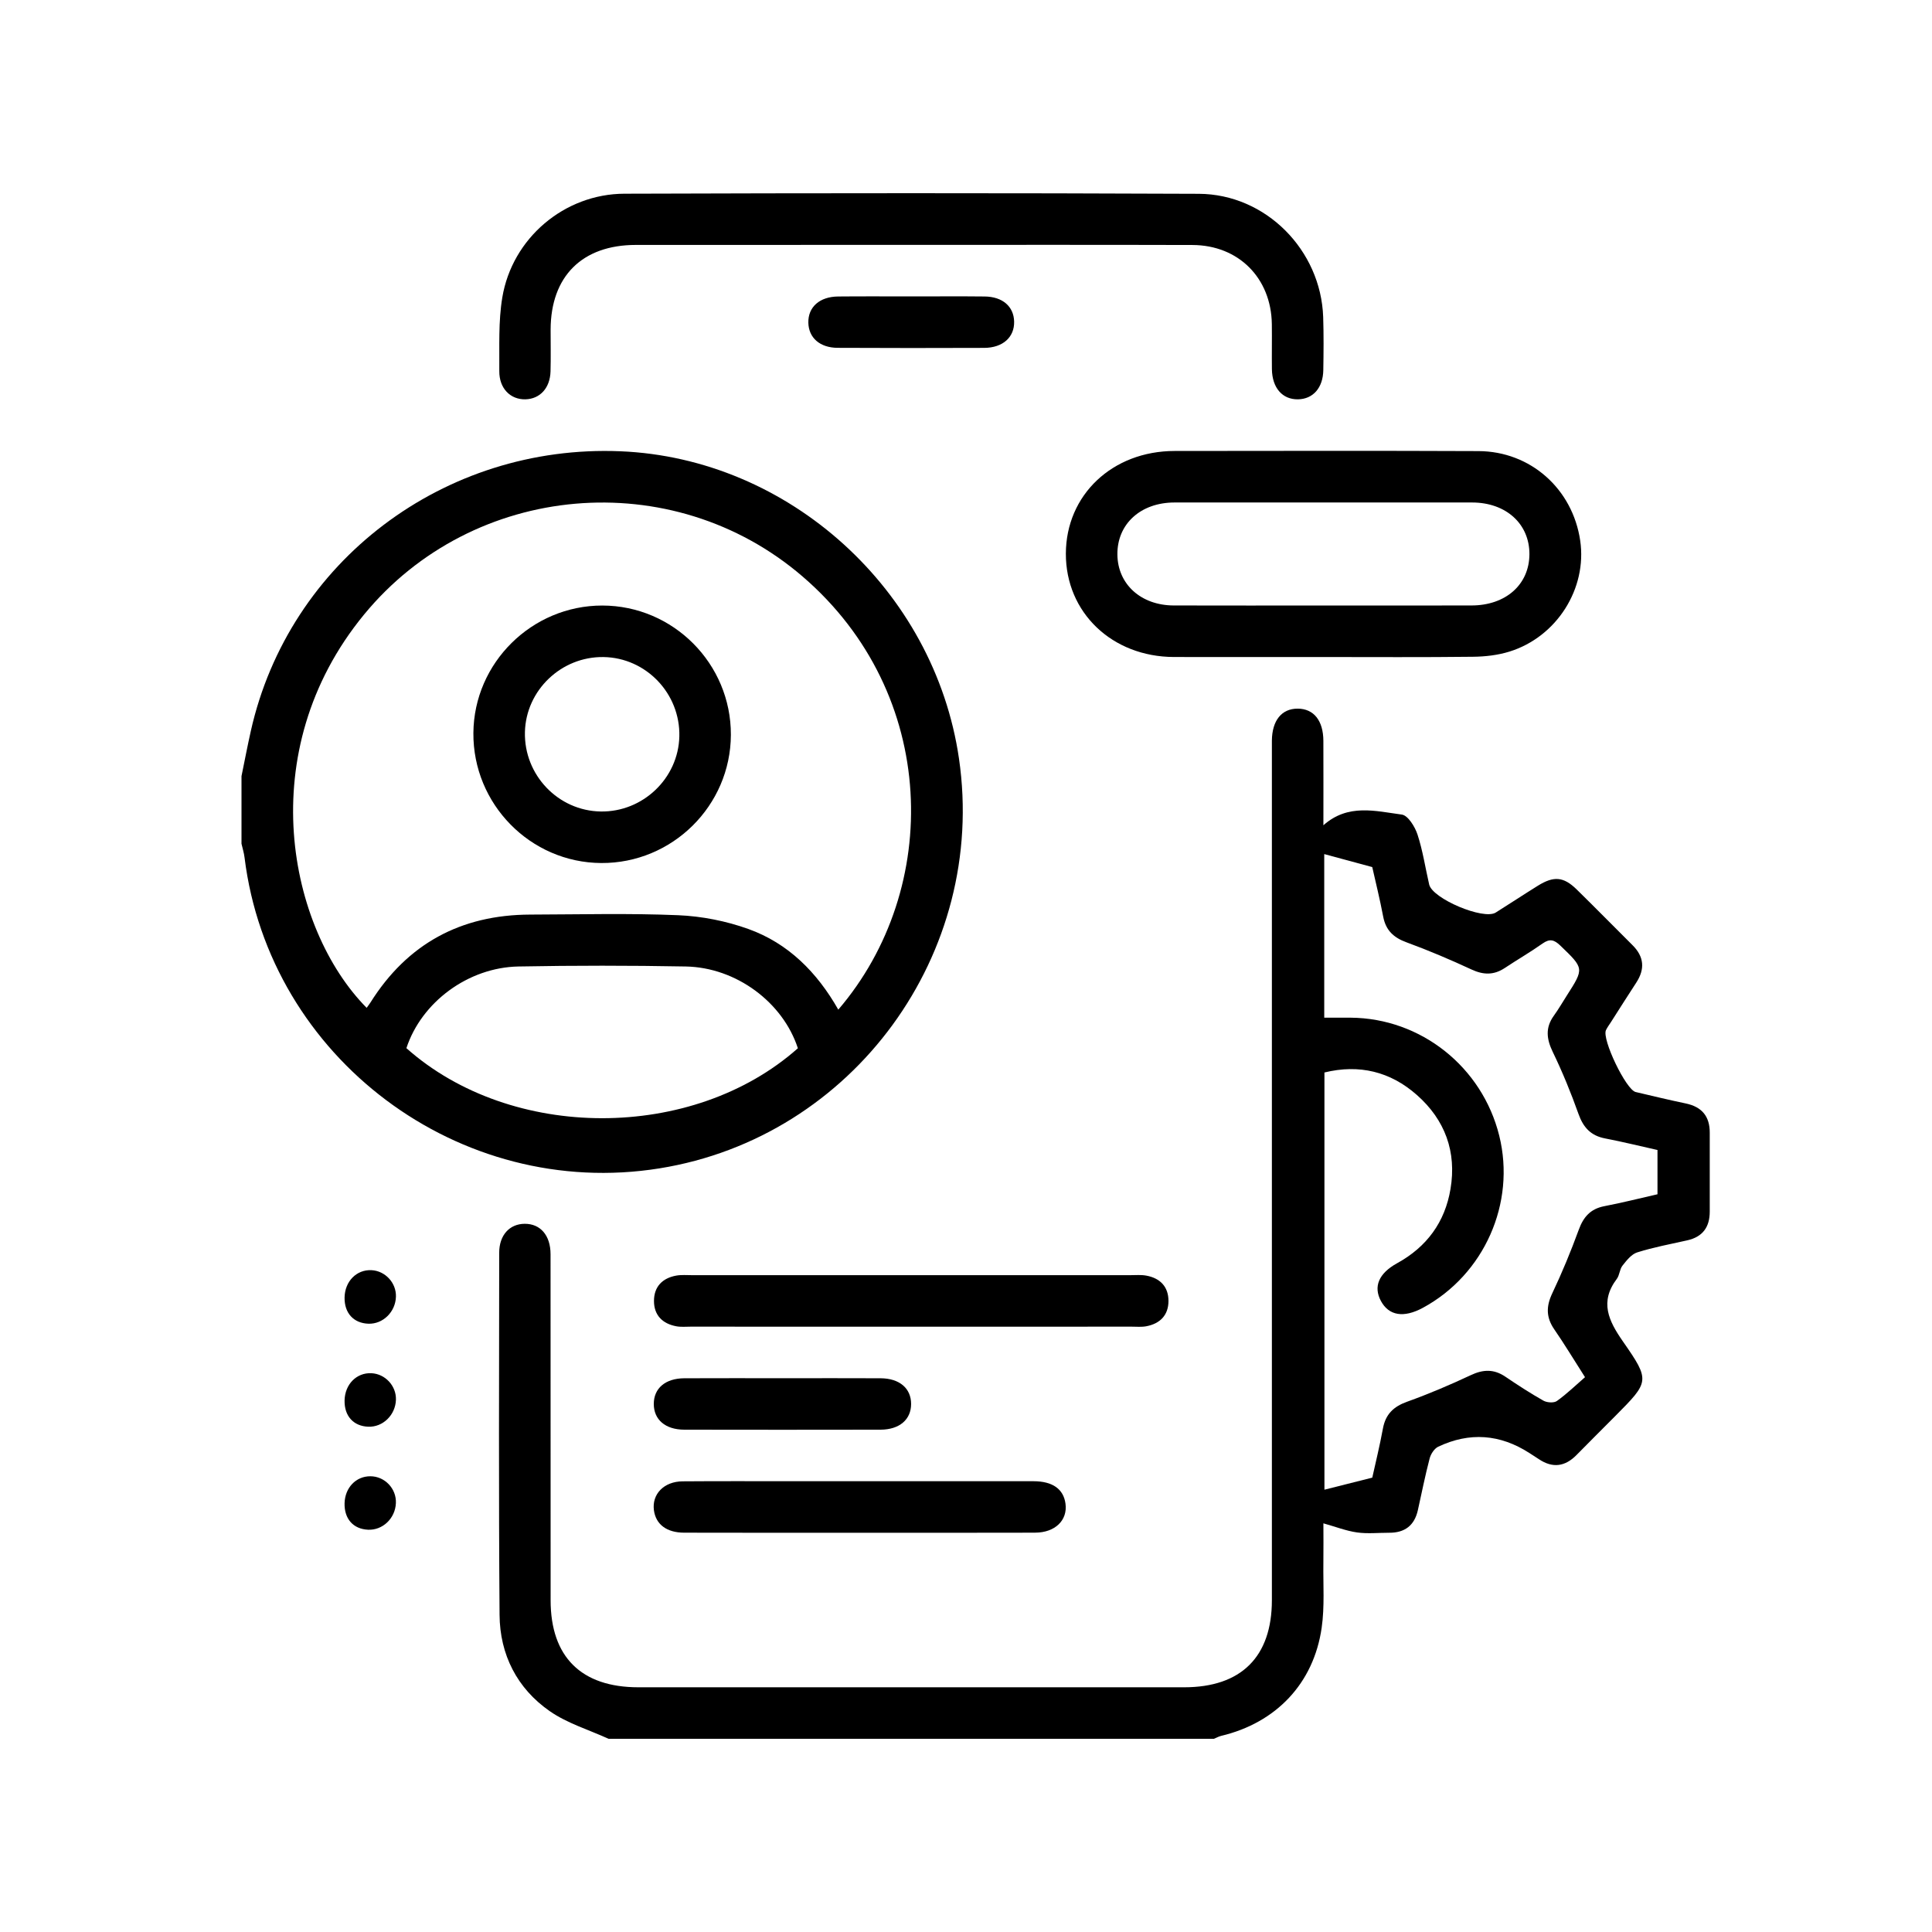
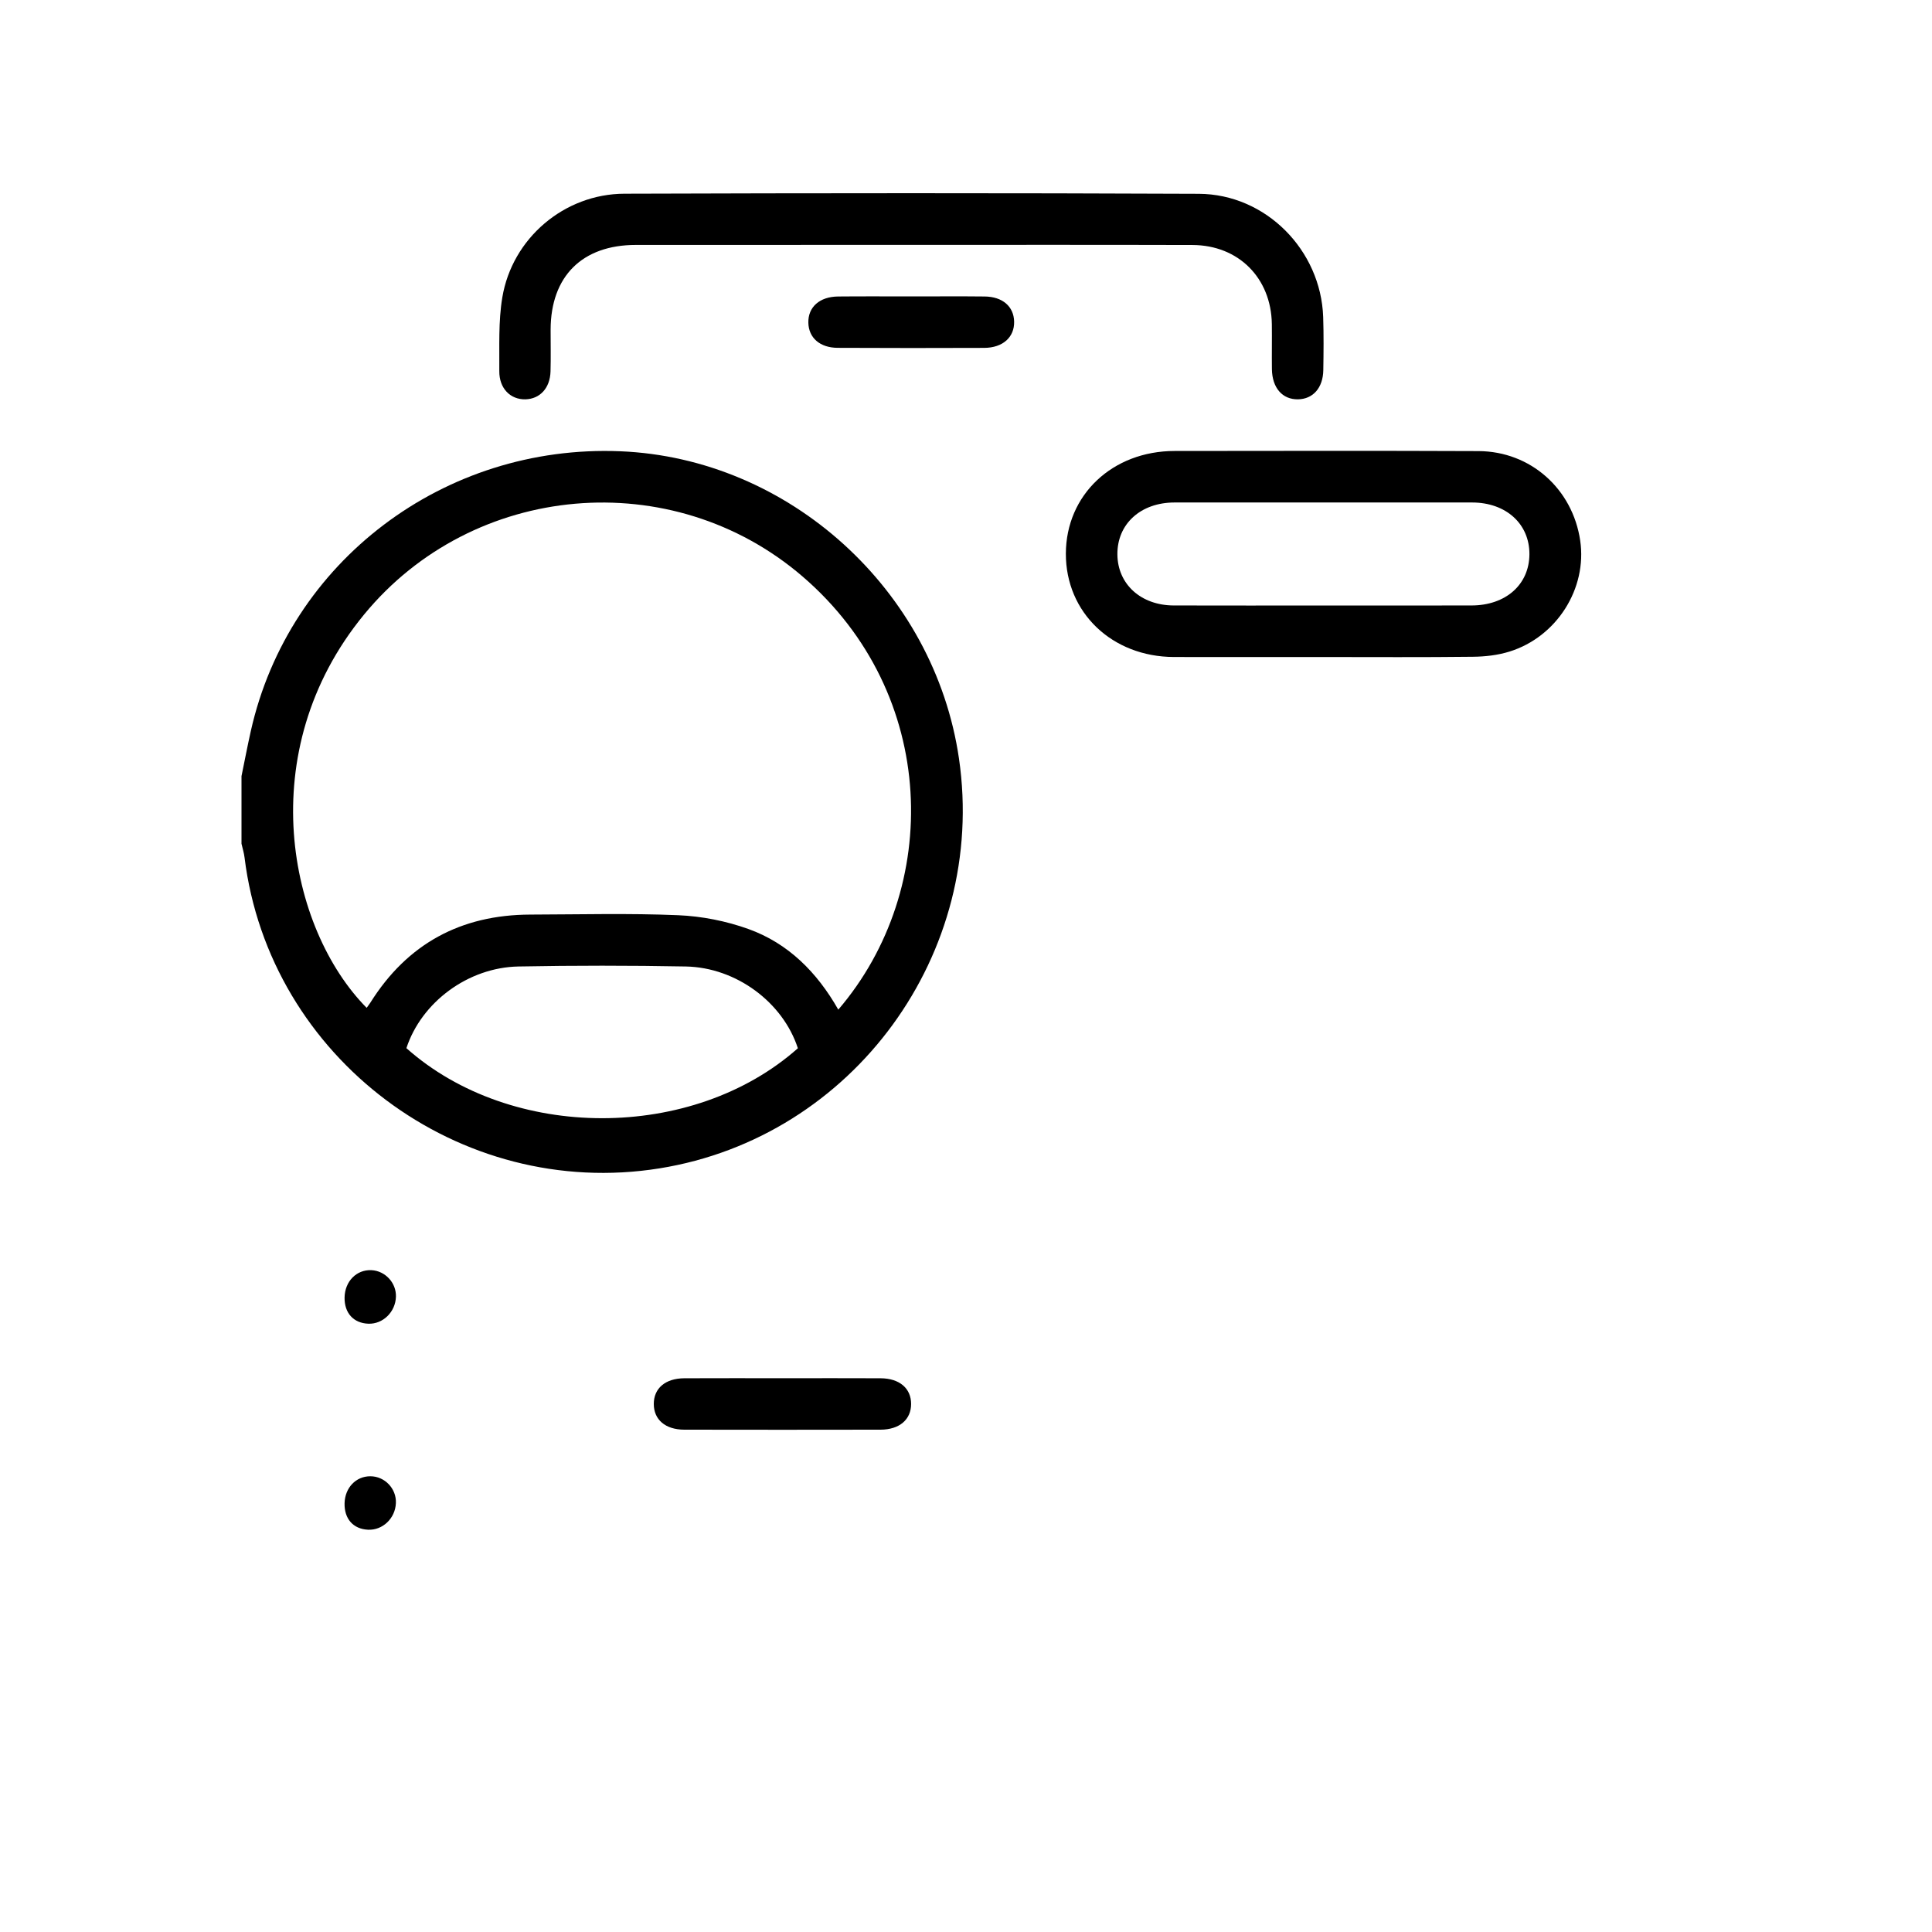
<svg xmlns="http://www.w3.org/2000/svg" width="80" height="80" viewBox="0 0 80 80" fill="none">
-   <path d="M69.805 45.692C69.11 45.547 68.42 45.38 67.729 45.218C67.328 45.123 66.324 43.029 66.499 42.657C66.556 42.536 66.638 42.43 66.71 42.317C67.057 41.775 67.399 41.23 67.752 40.692C68.123 40.125 68.079 39.612 67.595 39.133C66.822 38.366 66.061 37.587 65.283 36.826C64.742 36.298 64.336 36.266 63.675 36.679C63.091 37.042 62.517 37.421 61.933 37.788C61.426 38.104 59.315 37.213 59.179 36.625C59.019 35.933 58.915 35.225 58.695 34.553C58.589 34.231 58.301 33.765 58.047 33.73C56.963 33.587 55.819 33.263 54.799 34.173C54.799 32.976 54.803 31.827 54.798 30.678C54.794 29.835 54.4 29.348 53.737 29.343C53.072 29.341 52.675 29.83 52.666 30.667C52.666 30.845 52.666 31.023 52.666 31.2V66.258C52.666 68.606 51.394 69.867 49.032 69.867C41.501 69.868 33.968 69.868 26.436 69.867C24.069 69.867 22.8 68.61 22.8 66.263C22.799 61.486 22.8 56.709 22.797 51.933C22.796 51.151 22.374 50.672 21.729 50.675C21.102 50.677 20.671 51.142 20.671 51.874C20.666 56.873 20.647 61.872 20.686 66.87C20.698 68.513 21.41 69.913 22.763 70.855C23.489 71.36 24.382 71.626 25.199 72H50.265C50.366 71.959 50.462 71.904 50.565 71.879C52.837 71.339 54.398 69.709 54.728 67.398C54.853 66.526 54.786 65.625 54.798 64.737C54.806 64.135 54.799 63.532 54.799 63.078C55.304 63.219 55.74 63.391 56.193 63.455C56.628 63.516 57.078 63.467 57.523 63.468C58.168 63.471 58.57 63.167 58.711 62.532C58.87 61.817 59.013 61.098 59.198 60.392C59.246 60.207 59.392 59.981 59.555 59.904C60.85 59.293 62.109 59.381 63.331 60.168C63.462 60.252 63.593 60.335 63.723 60.422C64.29 60.802 64.805 60.732 65.279 60.25C65.808 59.712 66.344 59.178 66.877 58.643C68.299 57.209 68.341 57.181 67.204 55.549C66.603 54.686 66.231 53.907 66.949 52.955C67.065 52.801 67.064 52.557 67.183 52.408C67.352 52.193 67.555 51.933 67.796 51.858C68.47 51.646 69.172 51.515 69.865 51.36C70.505 51.217 70.797 50.811 70.797 50.169C70.797 49.081 70.797 47.992 70.797 46.903C70.799 46.226 70.472 45.832 69.805 45.692ZM68.633 49.452C67.893 49.62 67.165 49.805 66.428 49.946C65.859 50.057 65.566 50.39 65.373 50.922C65.047 51.813 64.683 52.696 64.276 53.553C64.019 54.094 64.018 54.552 64.36 55.047C64.773 55.645 65.15 56.272 65.632 57.026C65.247 57.36 64.88 57.717 64.468 58.012C64.345 58.1 64.059 58.082 63.911 57.999C63.37 57.694 62.849 57.354 62.334 57.006C61.859 56.684 61.413 56.7 60.898 56.944C60.037 57.348 59.16 57.721 58.266 58.042C57.703 58.243 57.373 58.56 57.264 59.152C57.132 59.87 56.957 60.58 56.823 61.186C56.111 61.365 55.478 61.526 54.842 61.685V44.409C56.281 44.058 57.57 44.369 58.669 45.34C59.835 46.369 60.322 47.693 60.062 49.234C59.833 50.608 59.077 51.635 57.849 52.309C57.089 52.728 56.862 53.277 57.181 53.871C57.51 54.482 58.124 54.582 58.914 54.156C61.459 52.78 62.773 49.819 62.08 47.025C61.373 44.177 58.836 42.161 55.927 42.14C55.574 42.137 55.223 42.14 54.834 42.14V35.366C55.45 35.532 56.08 35.703 56.822 35.904C56.954 36.493 57.136 37.221 57.275 37.956C57.383 38.522 57.703 38.823 58.239 39.019C59.151 39.353 60.049 39.735 60.931 40.144C61.425 40.374 61.857 40.383 62.309 40.083C62.826 39.739 63.367 39.428 63.874 39.069C64.173 38.859 64.355 38.91 64.609 39.154C65.593 40.102 65.602 40.093 64.88 41.221C64.701 41.501 64.534 41.791 64.339 42.061C63.985 42.554 64.037 43.019 64.294 43.553C64.698 44.389 65.051 45.252 65.362 46.126C65.561 46.686 65.871 47.026 66.464 47.14C67.181 47.277 67.892 47.454 68.633 47.619V49.452Z" fill="black" />
  <path d="M39.709 31.409C38.691 24.43 32.673 18.971 25.684 18.686C18.387 18.388 11.962 23.249 10.387 30.265C10.247 30.888 10.128 31.514 10 32.138V34.938C10.043 35.128 10.103 35.315 10.126 35.507C11.152 43.815 19.024 49.712 27.311 48.379C35.329 47.09 40.888 39.483 39.709 31.409ZM16.828 43.402C17.451 41.502 19.379 40.058 21.474 40.02C23.781 39.977 26.089 39.977 28.396 40.02C30.491 40.06 32.422 41.51 33.038 43.406C28.685 47.272 21.17 47.265 16.828 43.402ZM34.712 41.807C33.828 40.253 32.636 39.06 30.992 38.469C30.07 38.137 29.06 37.938 28.081 37.897C26.041 37.811 23.996 37.866 21.952 37.871C19.085 37.881 16.868 39.076 15.337 41.516C15.29 41.59 15.234 41.659 15.182 41.732C11.95 38.462 10.413 31.124 15.071 25.452C19.583 19.956 27.831 19.224 33.236 23.874C38.883 28.733 39.003 36.804 34.712 41.807Z" fill="black" />
  <path d="M65.433 22.386C65.118 20.246 63.38 18.689 61.221 18.679C57.026 18.661 52.83 18.67 48.636 18.674C46.059 18.677 44.141 20.495 44.135 22.926C44.129 25.361 46.044 27.197 48.609 27.205C50.674 27.21 52.738 27.206 54.802 27.206C56.866 27.206 58.931 27.22 60.995 27.195C61.499 27.19 62.021 27.13 62.499 26.982C64.464 26.374 65.725 24.369 65.433 22.386ZM60.931 25.071C58.887 25.075 56.845 25.073 54.801 25.073C52.757 25.073 50.669 25.077 48.602 25.071C47.241 25.067 46.278 24.188 46.269 22.958C46.258 21.698 47.228 20.809 48.632 20.807C52.741 20.805 56.85 20.805 60.96 20.807C62.364 20.809 63.337 21.696 63.33 22.953C63.322 24.207 62.35 25.069 60.931 25.071Z" fill="black" />
  <path d="M54.795 15.325C54.784 16.06 54.369 16.526 53.746 16.535C53.101 16.545 52.679 16.062 52.667 15.288C52.659 14.666 52.672 14.044 52.664 13.423C52.639 11.515 51.286 10.15 49.377 10.145C45.491 10.134 41.605 10.14 37.719 10.14C33.833 10.14 30.125 10.139 26.328 10.142C24.108 10.143 22.805 11.44 22.8 13.65C22.799 14.227 22.812 14.804 22.796 15.381C22.776 16.069 22.359 16.519 21.758 16.535C21.133 16.55 20.668 16.082 20.675 15.365C20.684 14.347 20.633 13.31 20.8 12.314C21.209 9.864 23.366 8.03 25.855 8.021C33.782 7.995 41.709 7.99 49.636 8.025C52.416 8.037 54.695 10.356 54.79 13.127C54.814 13.86 54.807 14.593 54.795 15.325Z" fill="black" />
-   <path d="M48.384 53.868C48.384 54.458 48.036 54.81 47.464 54.918C47.27 54.955 47.065 54.934 46.865 54.934C43.821 54.936 40.777 54.936 37.732 54.936C34.688 54.936 31.645 54.936 28.6 54.934C28.401 54.934 28.195 54.955 28.002 54.918C27.43 54.81 27.08 54.46 27.08 53.87C27.08 53.279 27.427 52.925 28 52.82C28.217 52.781 28.444 52.802 28.666 52.802H46.797C47.019 52.802 47.246 52.781 47.463 52.82C48.037 52.924 48.383 53.279 48.384 53.868Z" fill="black" />
-   <path d="M42.866 63.465C40.444 63.472 38.022 63.468 35.6 63.468C33.178 63.468 30.756 63.472 28.334 63.465C27.604 63.465 27.156 63.121 27.077 62.535C26.989 61.87 27.491 61.345 28.265 61.339C29.776 61.327 31.287 61.334 32.797 61.334C36.13 61.334 39.463 61.333 42.796 61.334C43.589 61.336 44.039 61.659 44.12 62.266C44.212 62.95 43.69 63.461 42.866 63.464V63.465Z" fill="black" />
  <path d="M37.727 58.135C37.727 58.78 37.246 59.197 36.463 59.2C33.753 59.205 31.042 59.205 28.332 59.2C27.548 59.197 27.071 58.782 27.072 58.134C27.072 57.487 27.549 57.076 28.335 57.071C29.712 57.064 31.089 57.069 32.467 57.069C33.844 57.069 35.133 57.064 36.466 57.071C37.249 57.076 37.727 57.49 37.727 58.135Z" fill="black" />
  <path d="M41.993 13.316C42.008 13.962 41.526 14.401 40.755 14.405C38.733 14.413 36.712 14.413 34.689 14.403C33.95 14.401 33.485 13.986 33.472 13.364C33.456 12.716 33.937 12.283 34.709 12.277C35.731 12.267 36.753 12.274 37.775 12.274C38.797 12.274 39.775 12.266 40.774 12.277C41.515 12.285 41.979 12.692 41.993 13.316Z" fill="black" />
  <path d="M16.395 53.691C16.378 54.324 15.857 54.834 15.252 54.812C14.638 54.789 14.258 54.369 14.268 53.728C14.279 53.059 14.763 52.566 15.381 52.595C15.951 52.623 16.411 53.118 16.395 53.691Z" fill="black" />
-   <path d="M16.395 57.959C16.376 58.592 15.855 59.101 15.248 59.077C14.637 59.054 14.256 58.635 14.268 57.992C14.28 57.323 14.764 56.831 15.382 56.862C15.952 56.89 16.412 57.386 16.395 57.959Z" fill="black" />
  <path d="M16.393 62.24C16.367 62.875 15.841 63.374 15.234 63.342C14.623 63.312 14.251 62.887 14.268 62.243C14.286 61.603 14.737 61.129 15.332 61.129C15.929 61.127 16.42 61.64 16.393 62.24Z" fill="black" />
-   <path d="M24.939 25.074C22.026 25.073 19.625 27.444 19.602 30.349C19.579 33.294 21.961 35.719 24.895 35.736C27.838 35.753 30.254 33.363 30.264 30.427C30.273 27.483 27.879 25.077 24.939 25.074ZM24.875 33.602C23.111 33.575 21.694 32.09 21.736 30.313C21.777 28.581 23.244 27.181 24.99 27.207C26.754 27.234 28.173 28.72 28.13 30.495C28.088 32.228 26.619 33.63 24.875 33.602Z" fill="black" />
</svg>